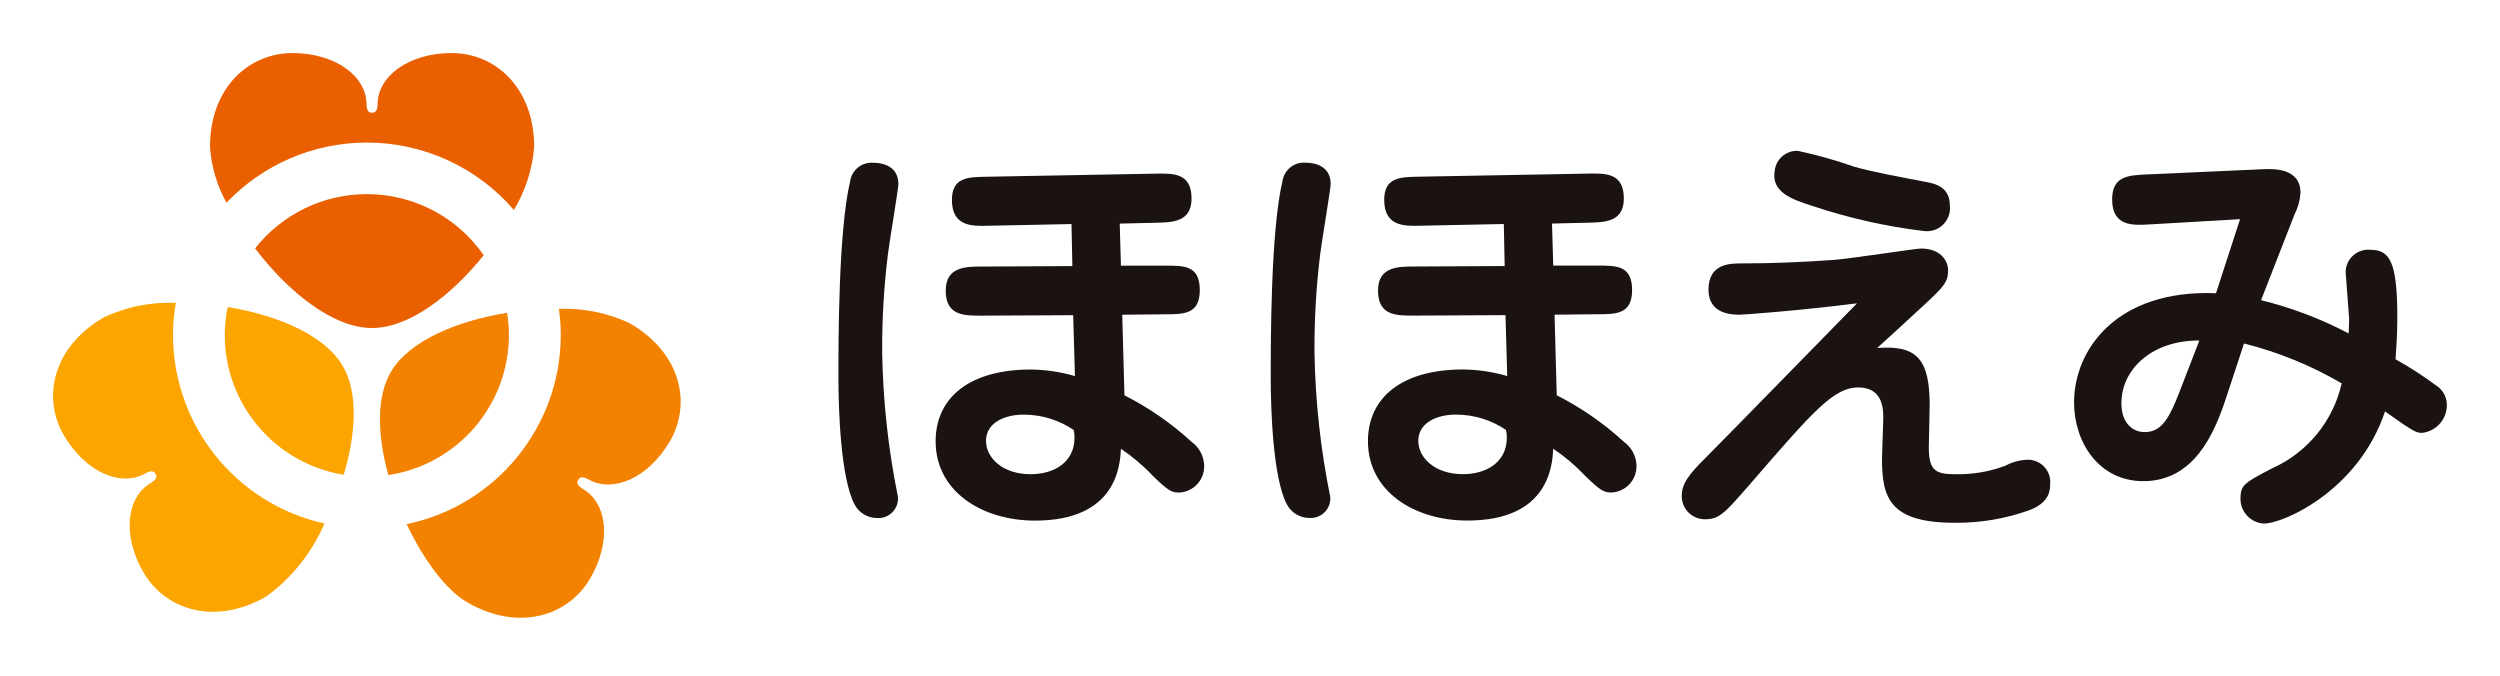
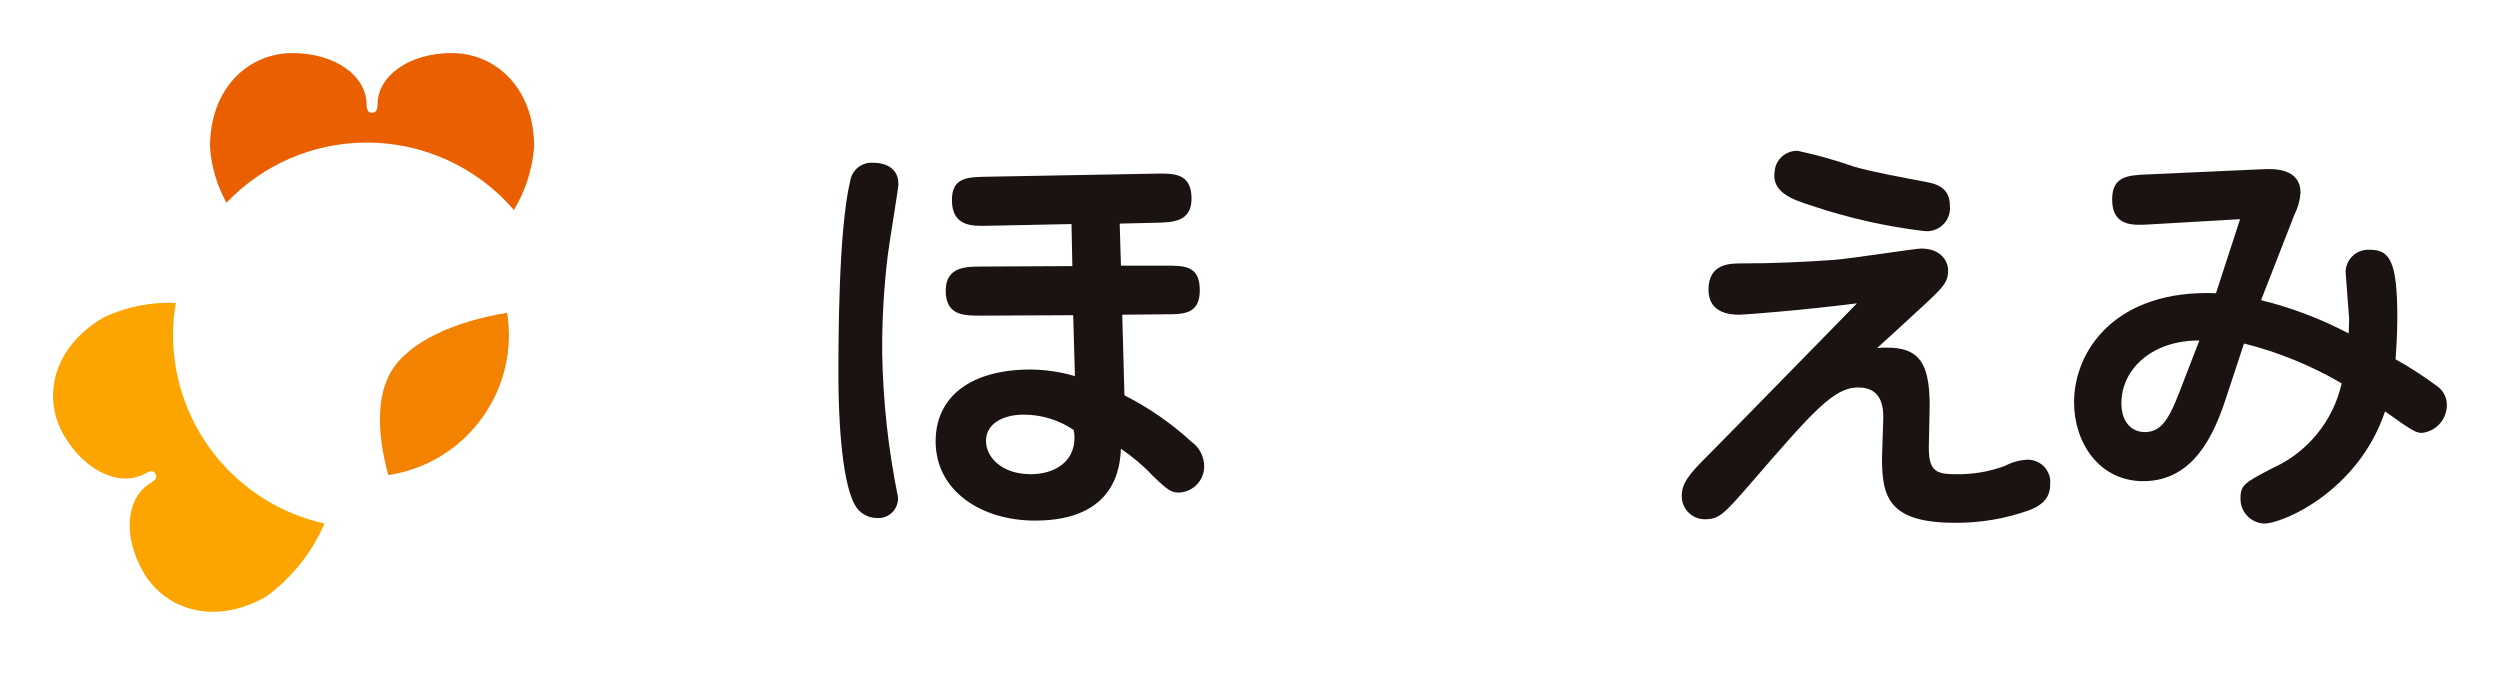
<svg xmlns="http://www.w3.org/2000/svg" id="a" viewBox="0 0 170 46">
  <defs>
    <style>.n{fill:#ea6000;}.n,.o,.p,.q{stroke-width:0px;}.o{fill:#fca400;}.p{fill:#f38200;}.q{fill:#1a1311;}</style>
  </defs>
  <g id="b">
    <path id="c" class="n" d="M24.946,9.695c3.842-.003,7.494,1.671,10,4.583.784-1.303,1.256-2.771,1.376-4.287,0-4.046-2.659-6.383-5.6-6.383s-5.045,1.58-5.045,3.483c0,.672-.376.563-.376.563,0,0-.376.109-.376-.563,0-1.9-2.1-3.483-5.045-3.483s-5.6,2.337-5.6,6.383c.091,1.331.473,2.627,1.12,3.794,2.489-2.614,5.942-4.093,9.552-4.09" />
-     <path id="d" class="n" d="M24.946,13.2c-2.966,0-5.767,1.361-7.6,3.692,2.217,2.918,5.275,5.413,7.954,5.413,2.537,0,5.413-2.237,7.594-4.95-1.808-2.603-4.776-4.156-7.946-4.155" />
-     <path id="e" class="o" d="M23.373,32.285c.826-2.756,1-5.559-.054-7.381-1.236-2.129-4.478-3.476-7.835-4.025-.132.634-.199,1.28-.2,1.928.016,4.712,3.438,8.722,8.089,9.478" />
    <path id="f" class="o" d="M11.765,22.807c0-.741.065-1.48.191-2.21-1.677-.072-3.347.26-4.869.967-3.522,2.024-4.226,5.48-2.754,8.018s3.9,3.557,5.553,2.606c.586-.338.679.041.679.041,0,0,.283.271-.3.606-1.657.952-1.98,3.553-.507,6.088s4.836,3.659,8.356,1.635c1.736-1.271,3.1-2.983,3.951-4.959-6.002-1.331-10.28-6.643-10.3-12.791" />
    <path id="g" class="p" d="M26.571,25.306c-1.007,1.736-.894,4.366-.165,7,4.703-.71,8.184-4.744,8.2-9.5,0-.514-.042-1.027-.124-1.534-3.391.544-6.667,1.894-7.911,4.034" />
-     <path id="h" class="p" d="M42.804,21.97c-1.5-.699-3.146-1.031-4.8-.967.085.596.128,1.198.129,1.8-.019,6.219-4.392,11.575-10.481,12.838,1.152,2.436,2.691,4.5,4.129,5.323,3.522,2.022,6.885.9,8.357-1.636s1.147-5.135-.509-6.086c-.586-.337-.3-.606-.3-.606,0,0,.094-.379.68-.042,1.656.951,4.081-.07,5.553-2.606s.766-5.995-2.756-8.017" />
  </g>
  <g id="i">
    <path id="j" class="q" d="M61.062,33.792c.057.735-.493,1.377-1.228,1.434-.067.005-.135.005-.203,0-.637-.004-1.221-.358-1.519-.921-.952-1.79-1.1-6.5-1.1-8.67,0-2.412,0-9.978.8-13.315.113-.769.805-1.317,1.58-1.252.207,0,1.7,0,1.7,1.459,0,.272-.625,4.023-.715,4.768-.273,2.223-.403,4.461-.388,6.7.056,3.293.415,6.573,1.074,9.8M76.224,18.064h2.979c1.31,0,2.383-.028,2.383,1.668,0,1.64-1.1,1.64-2.355,1.64l-2.918.029.149,5.481c1.656.84,3.19,1.902,4.558,3.157.531.378.852.986.864,1.638.021.967-.734,1.773-1.7,1.817-.506,0-.744-.117-1.787-1.13-.652-.695-1.381-1.314-2.173-1.846-.06,1.1-.269,4.883-5.839,4.883-3.635,0-6.762-2-6.762-5.392,0-3.008,2.354-4.882,6.464-4.882,1.018.011,2.03.161,3.008.447l-.118-4.141-6.226.031c-1.162,0-2.442.027-2.442-1.7,0-1.611,1.34-1.638,2.412-1.638l6.2-.032-.059-2.858-5.719.117c-1.073.031-2.413.031-2.413-1.758,0-1.55,1.1-1.55,2.353-1.577l11.5-.21c1.25-.028,2.442-.028,2.442,1.7,0,1.609-1.341,1.609-2.384,1.638l-2.5.059.083,2.859ZM69.611,28.195c-1.371,0-2.563.593-2.563,1.785,0,1.132,1.1,2.266,3.039,2.266,1.578,0,2.979-.806,2.979-2.475.005-.18-.015-.36-.059-.535-1.003-.68-2.188-1.042-3.4-1.04" />
-     <path id="k" class="q" d="M90.458,33.792c.055.735-.497,1.375-1.232,1.429-.066.005-.132.005-.198,0-.637-.004-1.221-.358-1.519-.921-.954-1.79-1.1-6.5-1.1-8.67,0-2.412,0-9.978.8-13.315.112-.769.804-1.318,1.578-1.252.208,0,1.7,0,1.7,1.459,0,.272-.625,4.023-.715,4.768-.272,2.223-.402,4.461-.387,6.7.056,3.293.415,6.573,1.073,9.8M105.62,18.061h2.98c1.309,0,2.383-.028,2.383,1.668,0,1.64-1.1,1.64-2.353,1.64l-2.92.029.148,5.481c1.656.839,3.19,1.901,4.557,3.157.532.378.854.986.866,1.638.021.967-.734,1.773-1.7,1.817-.507,0-.744-.117-1.786-1.13-.653-.695-1.383-1.314-2.175-1.846-.06,1.1-.268,4.883-5.839,4.883-3.634,0-6.761-2-6.761-5.392,0-3.008,2.353-4.882,6.463-4.882,1.018.011,2.03.161,3.008.447l-.118-4.141-6.226.031c-1.161,0-2.442.027-2.442-1.7,0-1.611,1.34-1.638,2.413-1.638l6.2-.032-.059-2.858-5.72.117c-1.073.031-2.413.031-2.413-1.758,0-1.55,1.1-1.55,2.353-1.577l11.5-.21c1.251-.028,2.442-.028,2.442,1.7,0,1.609-1.34,1.609-2.383,1.638l-2.5.059.082,2.859ZM99.009,28.192c-1.372,0-2.565.593-2.565,1.785,0,1.132,1.1,2.266,3.039,2.266,1.578,0,2.98-.806,2.98-2.475.005-.18-.015-.36-.06-.535-1.001-.679-2.184-1.042-3.394-1.04" />
    <path id="l" class="q" d="M131.217,27.599c0,.444-.058,2.5-.058,2.828,0,1.58.474,1.819,1.786,1.819,1.159.028,2.313-.165,3.4-.569.46-.246.968-.388,1.489-.416.84-.034,1.55.619,1.584,1.46.003.069,0,.139-.006.208,0,.417-.06,1.251-1.4,1.758-1.623.584-3.337.876-5.062.863-4.468,0-4.975-1.7-4.975-4.378,0-.416.089-2.323.089-2.711,0-.6,0-2.115-1.7-2.115-1.668,0-3.04,1.578-7.418,6.641-1.67,1.908-2.026,2.324-3.009,2.324-.867.004-1.574-.695-1.578-1.562,0-.006,0-.011,0-.017,0-.837.446-1.429,1.639-2.621,1.668-1.668,8.817-9,10.276-10.483-3.992.5-7.715.772-7.953.772-.475,0-2.145,0-2.145-1.7,0-1.788,1.489-1.788,2.233-1.788,2.146,0,4.171-.09,6.288-.238.953-.059,5.569-.774,5.928-.774,1.547,0,1.846,1.073,1.846,1.43,0,.923-.238,1.131-2.383,3.1-.8.743-1.876,1.726-2.443,2.233,2.711-.207,3.574.745,3.574,3.933M122.254,10.258c1.293.277,2.567.636,3.814,1.074,1.338.387,3.513.773,4.913,1.042.834.147,1.61.476,1.61,1.608.095.862-.527,1.637-1.389,1.732-.123.013-.246.012-.369-.003-2.605-.312-5.17-.891-7.656-1.729-1.281-.417-2.741-.893-2.5-2.354.08-.803.773-1.404,1.579-1.37" />
    <path id="m" class="q" d="M151.343,27.149c-.773,2.322-2.144,5.57-5.6,5.57-2.98,0-4.707-2.593-4.707-5.362,0-3.546,2.859-7.685,9.651-7.418l1.638-5.035-6.2.359c-1.073.059-2.5.149-2.5-1.7,0-1.579,1.074-1.64,2.324-1.7l7.894-.355c.685-.032,2.591-.121,2.591,1.606-.035.52-.176,1.027-.416,1.49l-2.266,5.808c2.07.509,4.071,1.269,5.958,2.262,0-.209.031-.535.031-1.012-.031-.5-.239-3.038-.239-3.187.025-.85.734-1.519,1.584-1.495.028,0,.057.002.085.005,1.338,0,1.847.8,1.847,4.617,0,1.309-.09,2.262-.12,2.829.961.536,1.886,1.133,2.77,1.788.429.275.697.742.716,1.251.041.991-.687,1.846-1.671,1.965-.386,0-.535-.03-2.53-1.459-1.818,5.421-6.941,7.626-8.223,7.626-.918-.038-1.634-.809-1.606-1.727,0-.923.327-1.071,2.145-2.026,2.403-1.071,4.158-3.214,4.735-5.781-2.074-1.214-4.31-2.127-6.641-2.711l-1.25,3.792ZM149.556,23.156c-3.157-.029-5.3,1.906-5.3,4.26,0,1.46.864,1.967,1.579,1.967,1.309,0,1.786-1.191,2.65-3.459l1.071-2.768Z" />
  </g>
</svg>